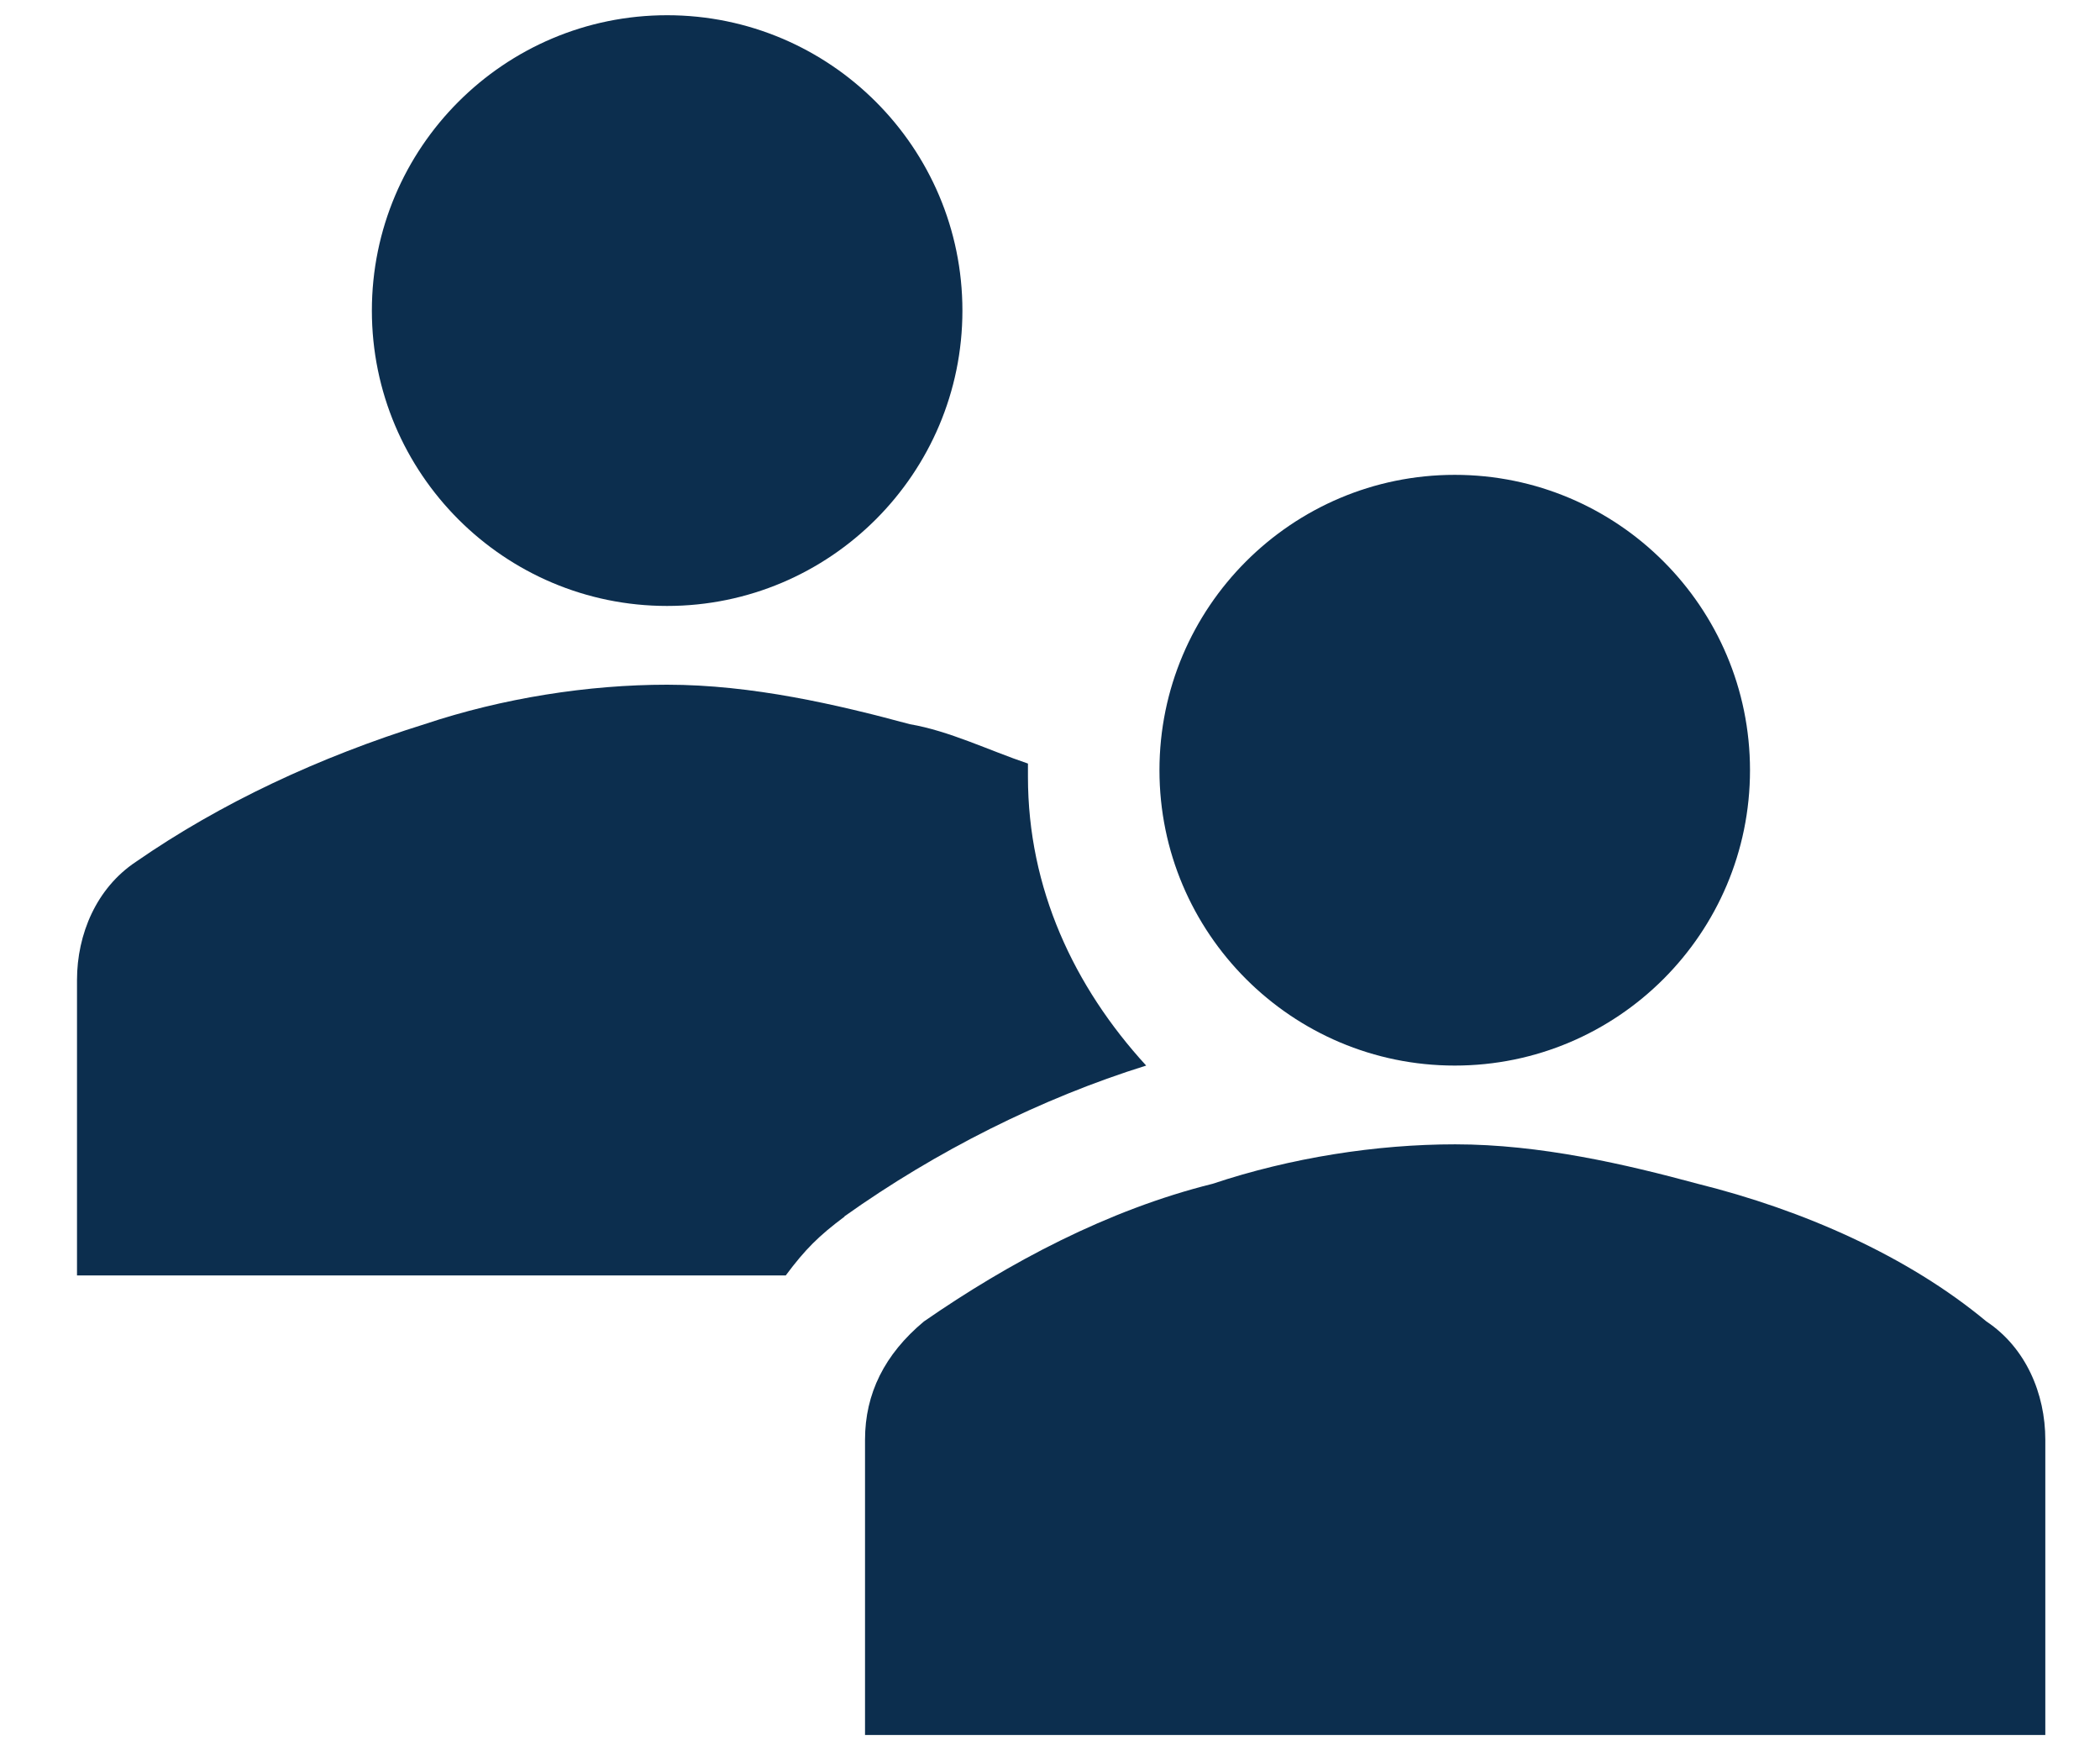
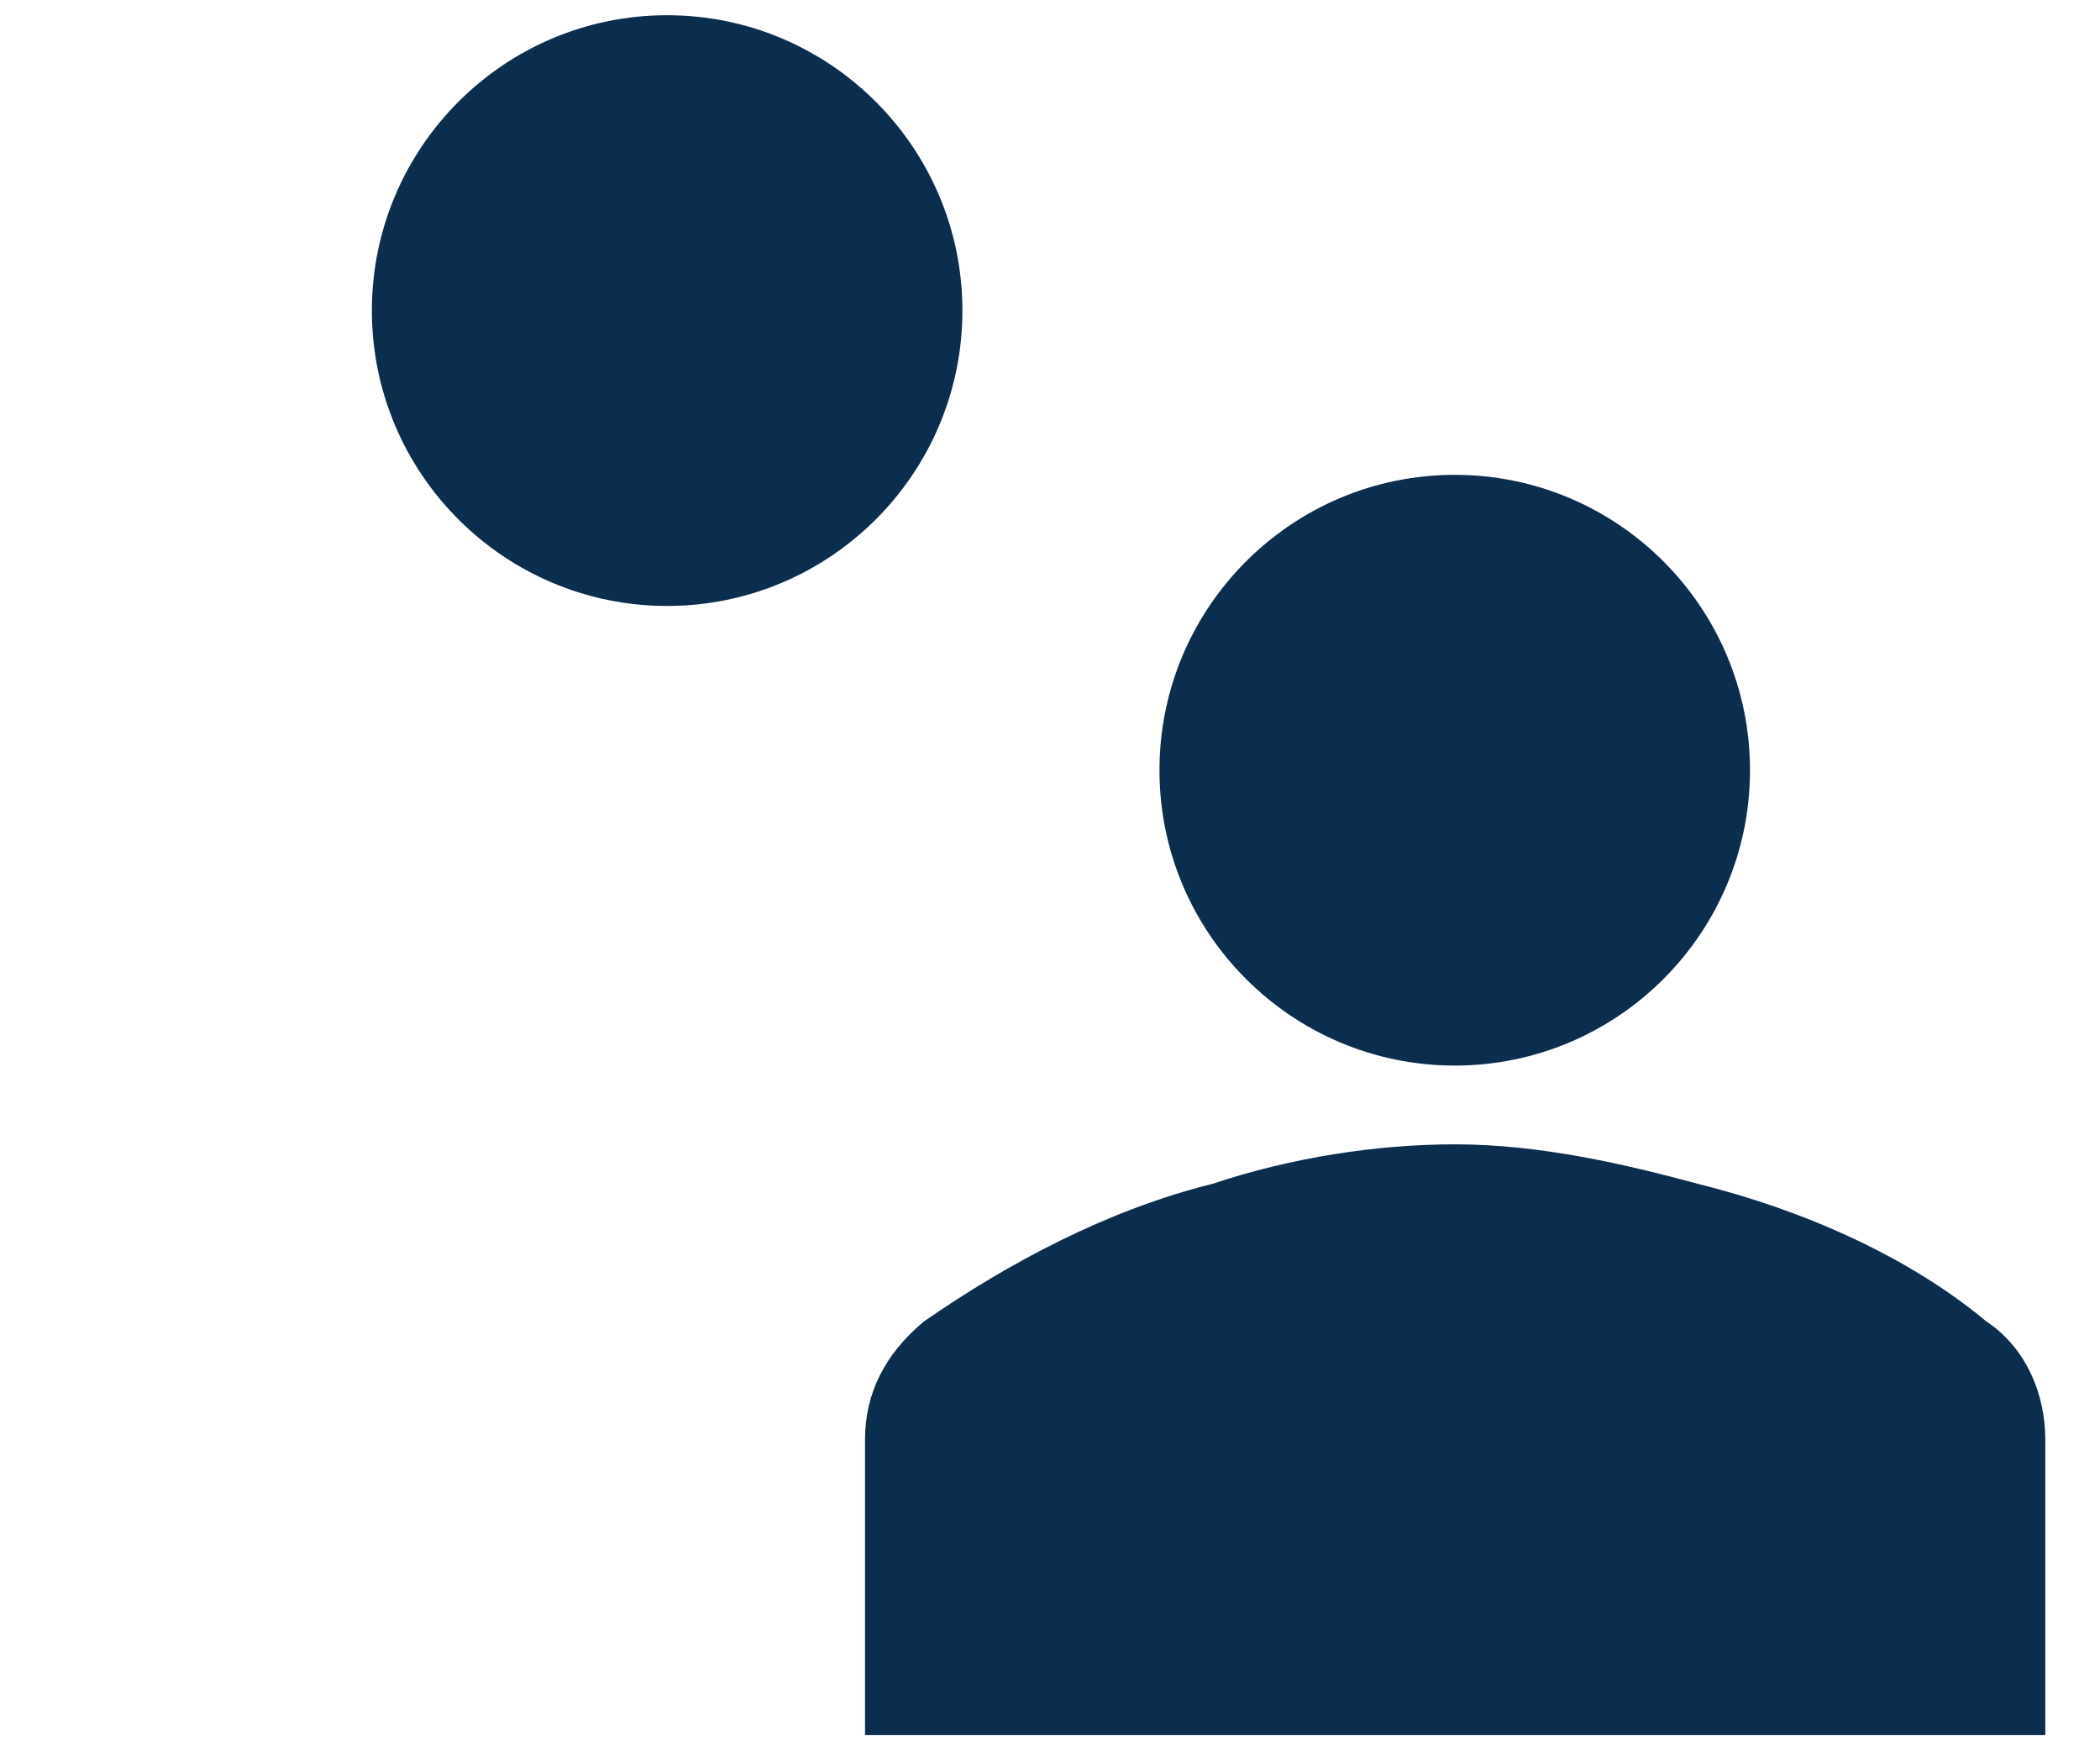
<svg xmlns="http://www.w3.org/2000/svg" width="24" height="20" viewBox="0 0 24 20" fill="none">
  <g clip-path="url(#clip0_27_43)">
    <path d="M10.999 3.549C10.999 5.411 9.486 6.924 7.624 6.924C5.762 6.924 4.25 5.411 4.25 3.549C4.25 1.687 5.762 0.174 7.624 0.174C9.486 0.174 10.999 1.687 10.999 3.549Z" fill="#0C2E4E" />
    <path d="M23.375 19.826V16.451C23.375 15.925 23.152 15.399 22.702 15.1C21.802 14.351 20.602 13.825 19.403 13.527C18.579 13.304 17.602 13.076 16.631 13.076C15.73 13.076 14.754 13.228 13.858 13.527C12.659 13.825 11.531 14.427 10.559 15.1C10.109 15.475 9.886 15.925 9.886 16.451V19.826H23.385H23.375Z" fill="#0C2E4E" />
    <path d="M20 8.801C20 10.663 18.488 12.176 16.626 12.176C14.764 12.176 13.251 10.663 13.251 8.801C13.251 6.939 14.764 5.426 16.626 5.426C18.488 5.426 20 6.939 20 8.801Z" fill="#0C2E4E" />
-     <path d="M9.648 13.901C10.7 13.152 11.9 12.55 13.099 12.176C12.274 11.275 11.748 10.152 11.748 8.877V8.725C11.298 8.573 10.847 8.351 10.397 8.275C9.572 8.052 8.596 7.824 7.624 7.824C6.724 7.824 5.747 7.976 4.852 8.275C3.653 8.649 2.524 9.175 1.553 9.848C1.103 10.147 0.88 10.673 0.88 11.199V14.574H8.98C9.203 14.275 9.355 14.124 9.653 13.901H9.648Z" fill="#0C2E4E" />
  </g>
  <defs>
    <clipPath id="clip0_27_43">
      <rect width="22.5" height="19.651" fill="white" transform="translate(0.875 0.174)" />
    </clipPath>
  </defs>
</svg>